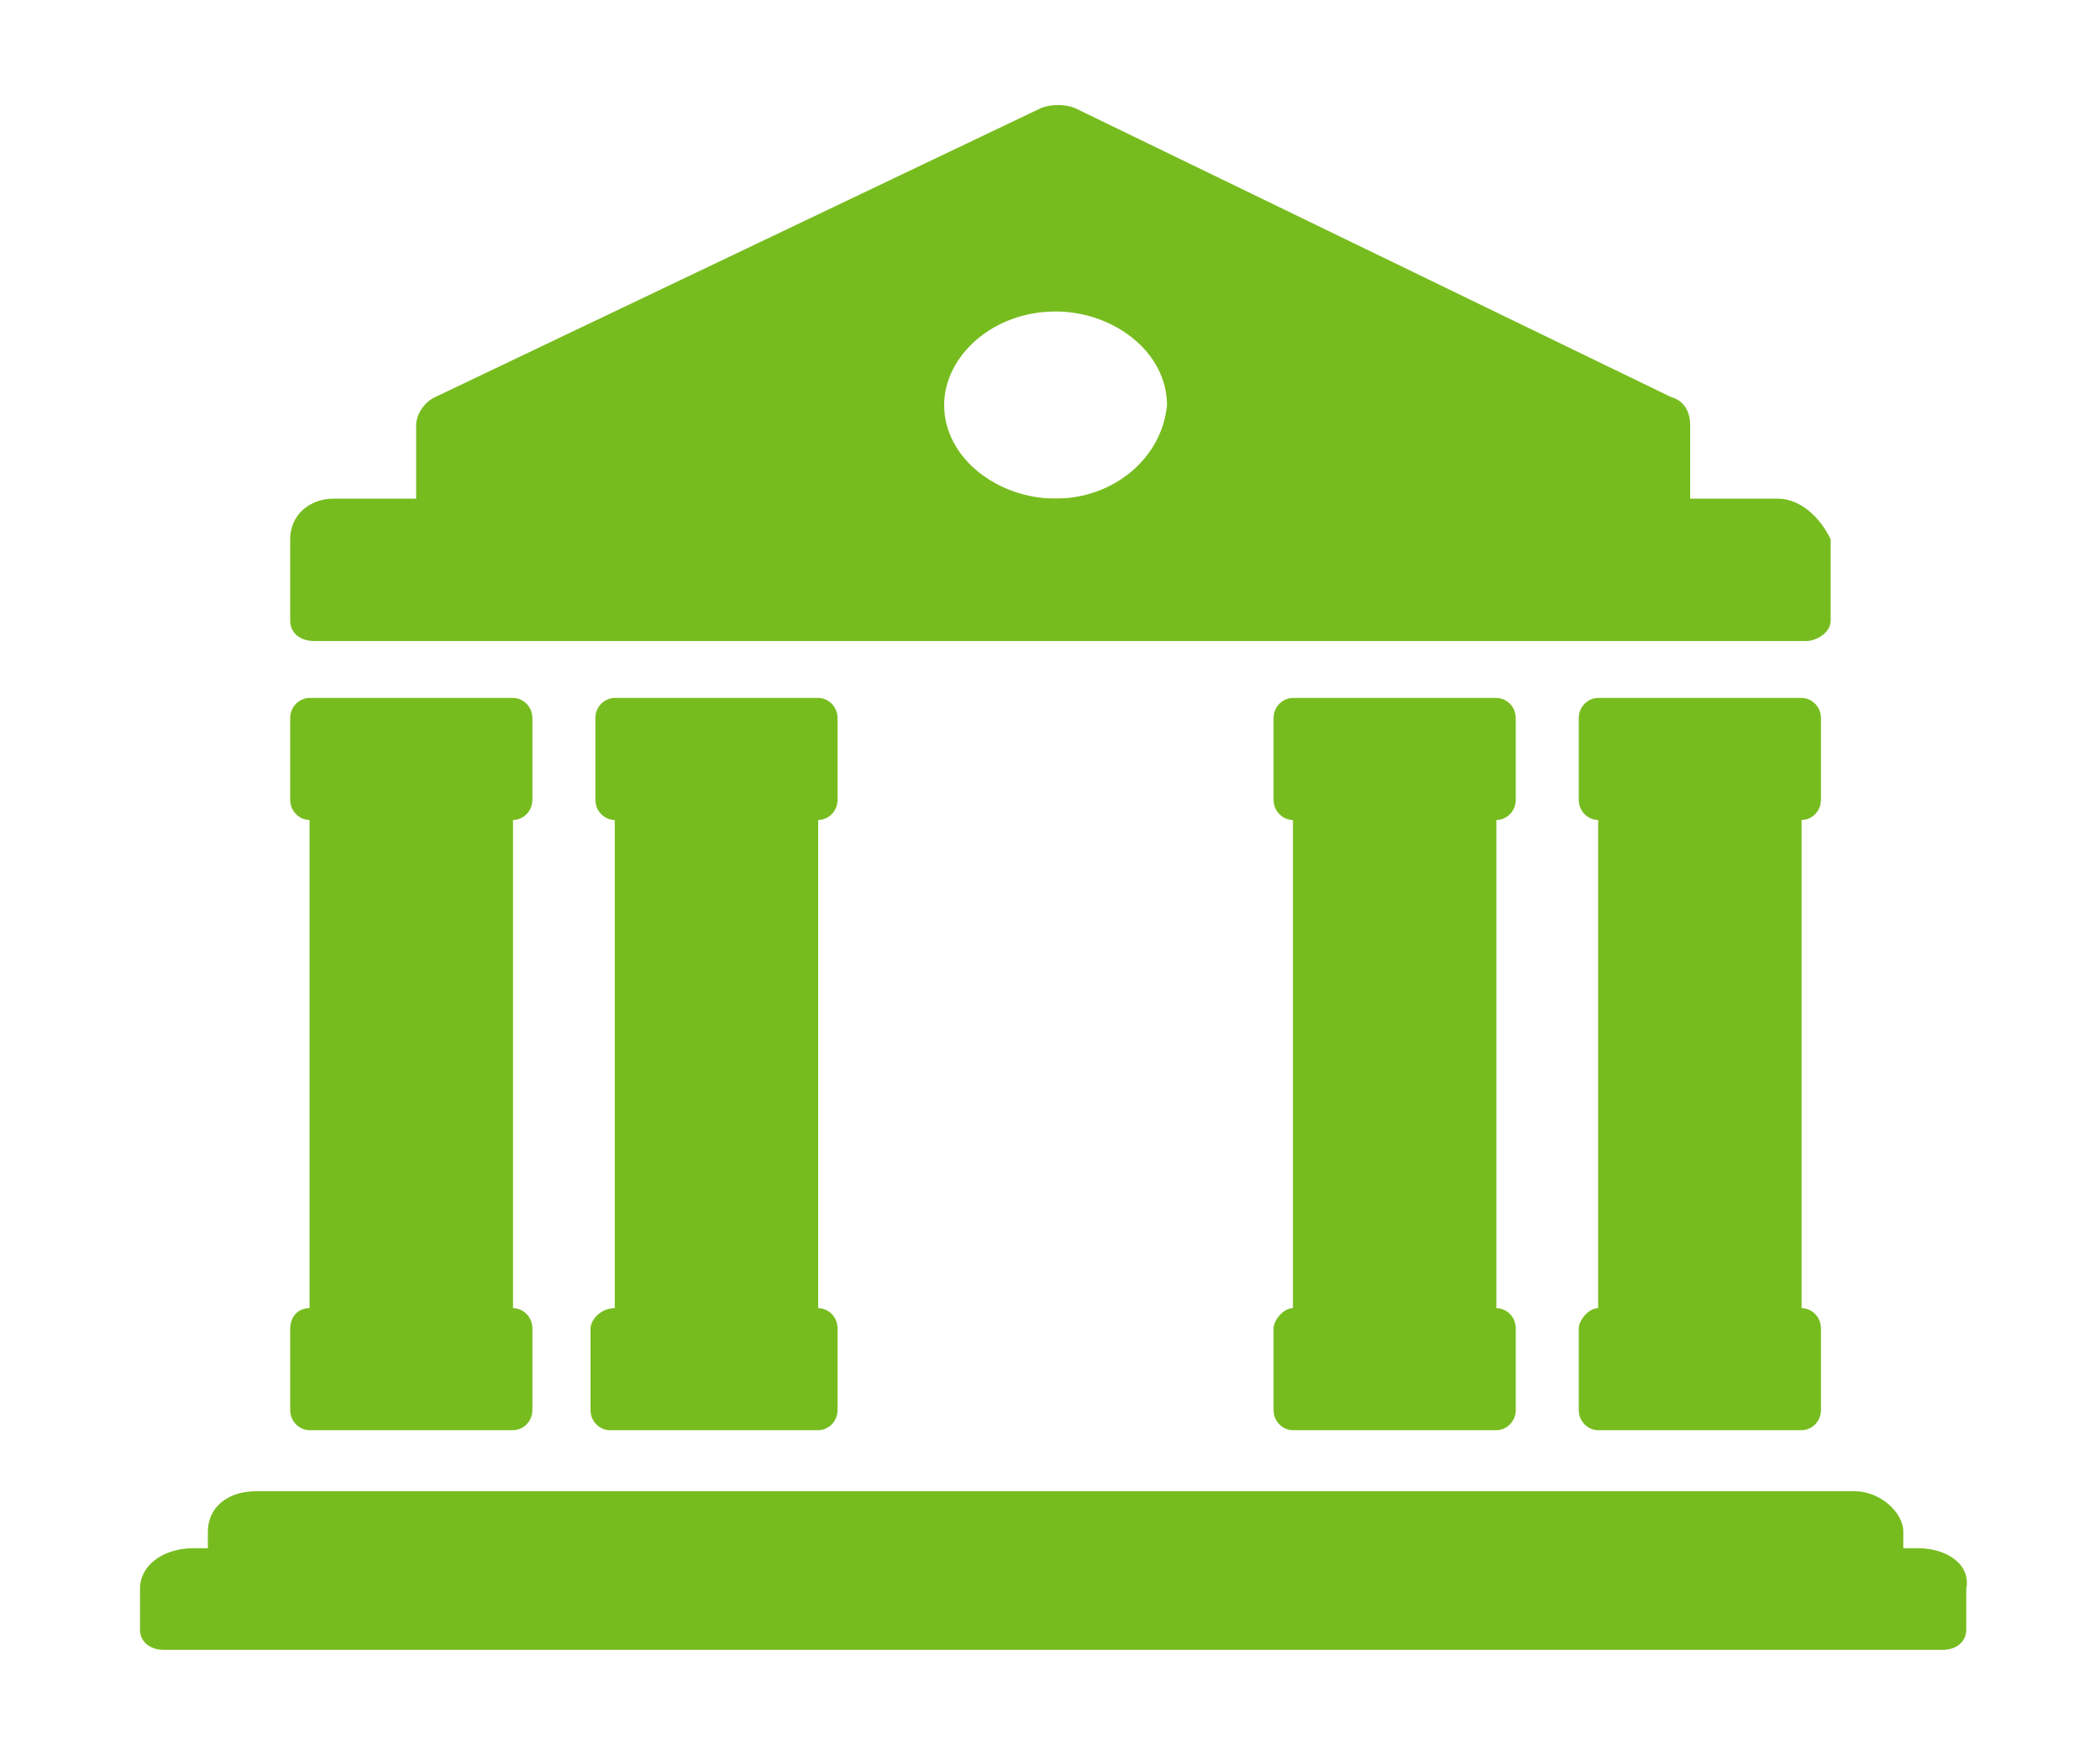
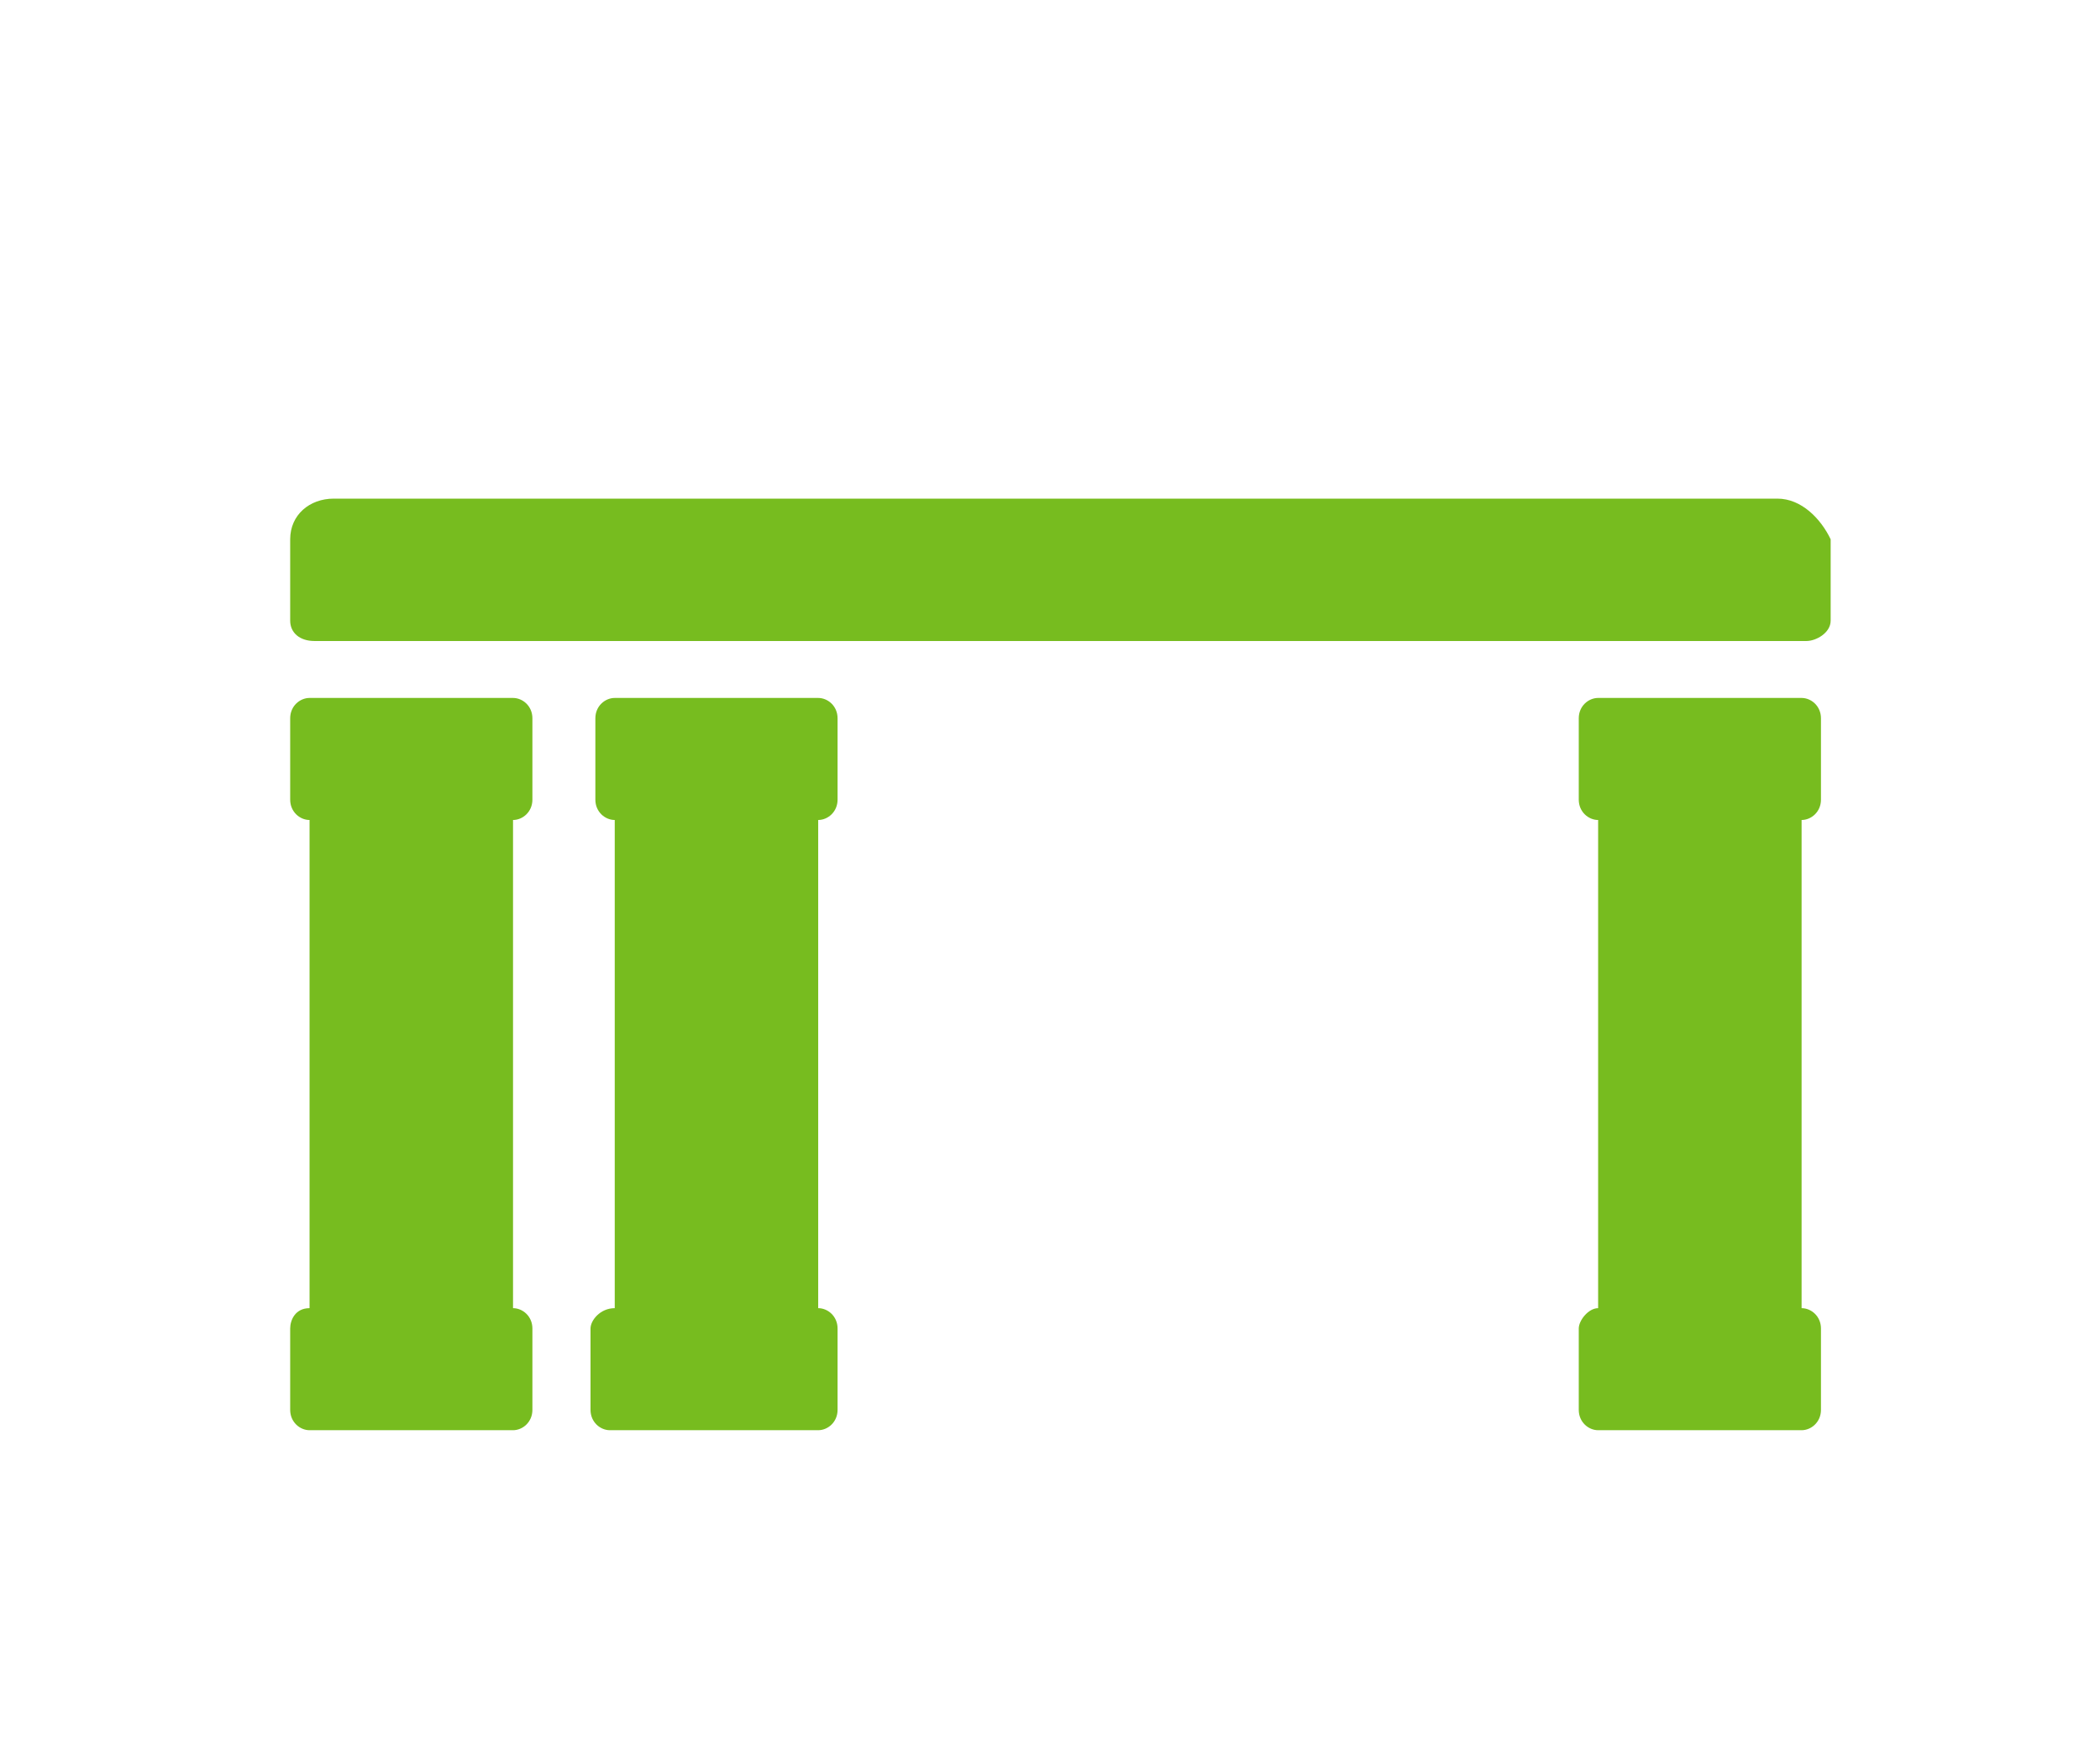
<svg xmlns="http://www.w3.org/2000/svg" width="120" height="100" viewBox="0 0 120 100" fill="none">
-   <path d="M105.993 85.199H14.645C12.984 85.199 11.877 86.129 11.877 87.524V89.848C11.877 90.545 12.43 91.01 13.261 91.01H107.377C108.207 91.01 108.761 90.545 108.761 89.848V87.524C108.761 86.362 107.377 85.199 105.993 85.199Z" fill="#77BC1F" />
-   <path d="M109.59 88.454H11.045C9.384 88.454 8 89.384 8 90.778V93.102C8 93.8 8.554 94.264 9.384 94.264H110.974C111.805 94.264 112.358 93.8 112.358 93.102V90.778C112.635 89.384 111.251 88.454 109.59 88.454Z" fill="#77BC1F" />
  <path d="M101.564 28.488H19.074C17.689 28.488 16.582 29.417 16.582 30.812V35.46C16.582 36.158 17.136 36.623 17.966 36.623H103.225C103.778 36.623 104.609 36.158 104.609 35.46V30.812C104.055 29.65 102.948 28.488 101.564 28.488Z" fill="#77BC1F" />
  <path d="M16.582 75.902V80.551C16.582 81.248 17.136 81.713 17.689 81.713H29.316C29.869 81.713 30.423 81.248 30.423 80.551V75.902C30.423 75.205 29.869 74.74 29.316 74.74V46.849C29.869 46.849 30.423 46.384 30.423 45.687V41.038C30.423 40.341 29.869 39.876 29.316 39.876H17.689C17.136 39.876 16.582 40.341 16.582 41.038V45.687C16.582 46.384 17.136 46.849 17.689 46.849V74.74C16.859 74.74 16.582 75.438 16.582 75.902Z" fill="#77BC1F" />
  <path d="M33.744 75.902V80.551C33.744 81.248 34.298 81.713 34.851 81.713H46.754C47.308 81.713 47.861 81.248 47.861 80.551V75.902C47.861 75.205 47.308 74.74 46.754 74.74V46.849C47.308 46.849 47.861 46.384 47.861 45.687V41.038C47.861 40.341 47.308 39.876 46.754 39.876H35.128C34.574 39.876 34.021 40.341 34.021 41.038V45.687C34.021 46.384 34.574 46.849 35.128 46.849V74.74C34.298 74.74 33.744 75.438 33.744 75.902Z" fill="#77BC1F" />
-   <path d="M72.774 75.902V80.551C72.774 81.248 73.328 81.713 73.882 81.713H85.508C86.061 81.713 86.615 81.248 86.615 80.551V75.902C86.615 75.205 86.061 74.74 85.508 74.74V46.849C86.061 46.849 86.615 46.384 86.615 45.687V41.038C86.615 40.341 86.061 39.876 85.508 39.876H73.882C73.328 39.876 72.774 40.341 72.774 41.038V45.687C72.774 46.384 73.328 46.849 73.882 46.849V74.74C73.328 74.74 72.774 75.438 72.774 75.902Z" fill="#77BC1F" />
  <path d="M90.215 75.902V80.551C90.215 81.248 90.768 81.713 91.322 81.713H102.948C103.502 81.713 104.055 81.248 104.055 80.551V75.902C104.055 75.205 103.502 74.74 102.948 74.74V46.849C103.502 46.849 104.055 46.384 104.055 45.687V41.038C104.055 40.341 103.502 39.876 102.948 39.876H91.322C90.768 39.876 90.215 40.341 90.215 41.038V45.687C90.215 46.384 90.768 46.849 91.322 46.849V74.74C90.768 74.74 90.215 75.438 90.215 75.902Z" fill="#77BC1F" />
-   <path d="M95.474 22.677L61.426 6.174C60.872 5.942 60.042 5.942 59.488 6.174L24.887 22.677C24.333 22.909 23.779 23.606 23.779 24.304V29.417C23.779 29.882 24.333 30.347 24.887 30.347H95.474C96.027 30.347 96.581 29.882 96.581 29.417V24.304C96.581 23.606 96.304 22.909 95.474 22.677ZM60.319 28.487C56.997 28.487 53.952 26.163 53.952 23.142C53.952 20.352 56.72 17.796 60.319 17.796C63.64 17.796 66.685 20.12 66.685 23.142C66.408 26.163 63.64 28.487 60.319 28.487Z" fill="#77BC1F" />
</svg>